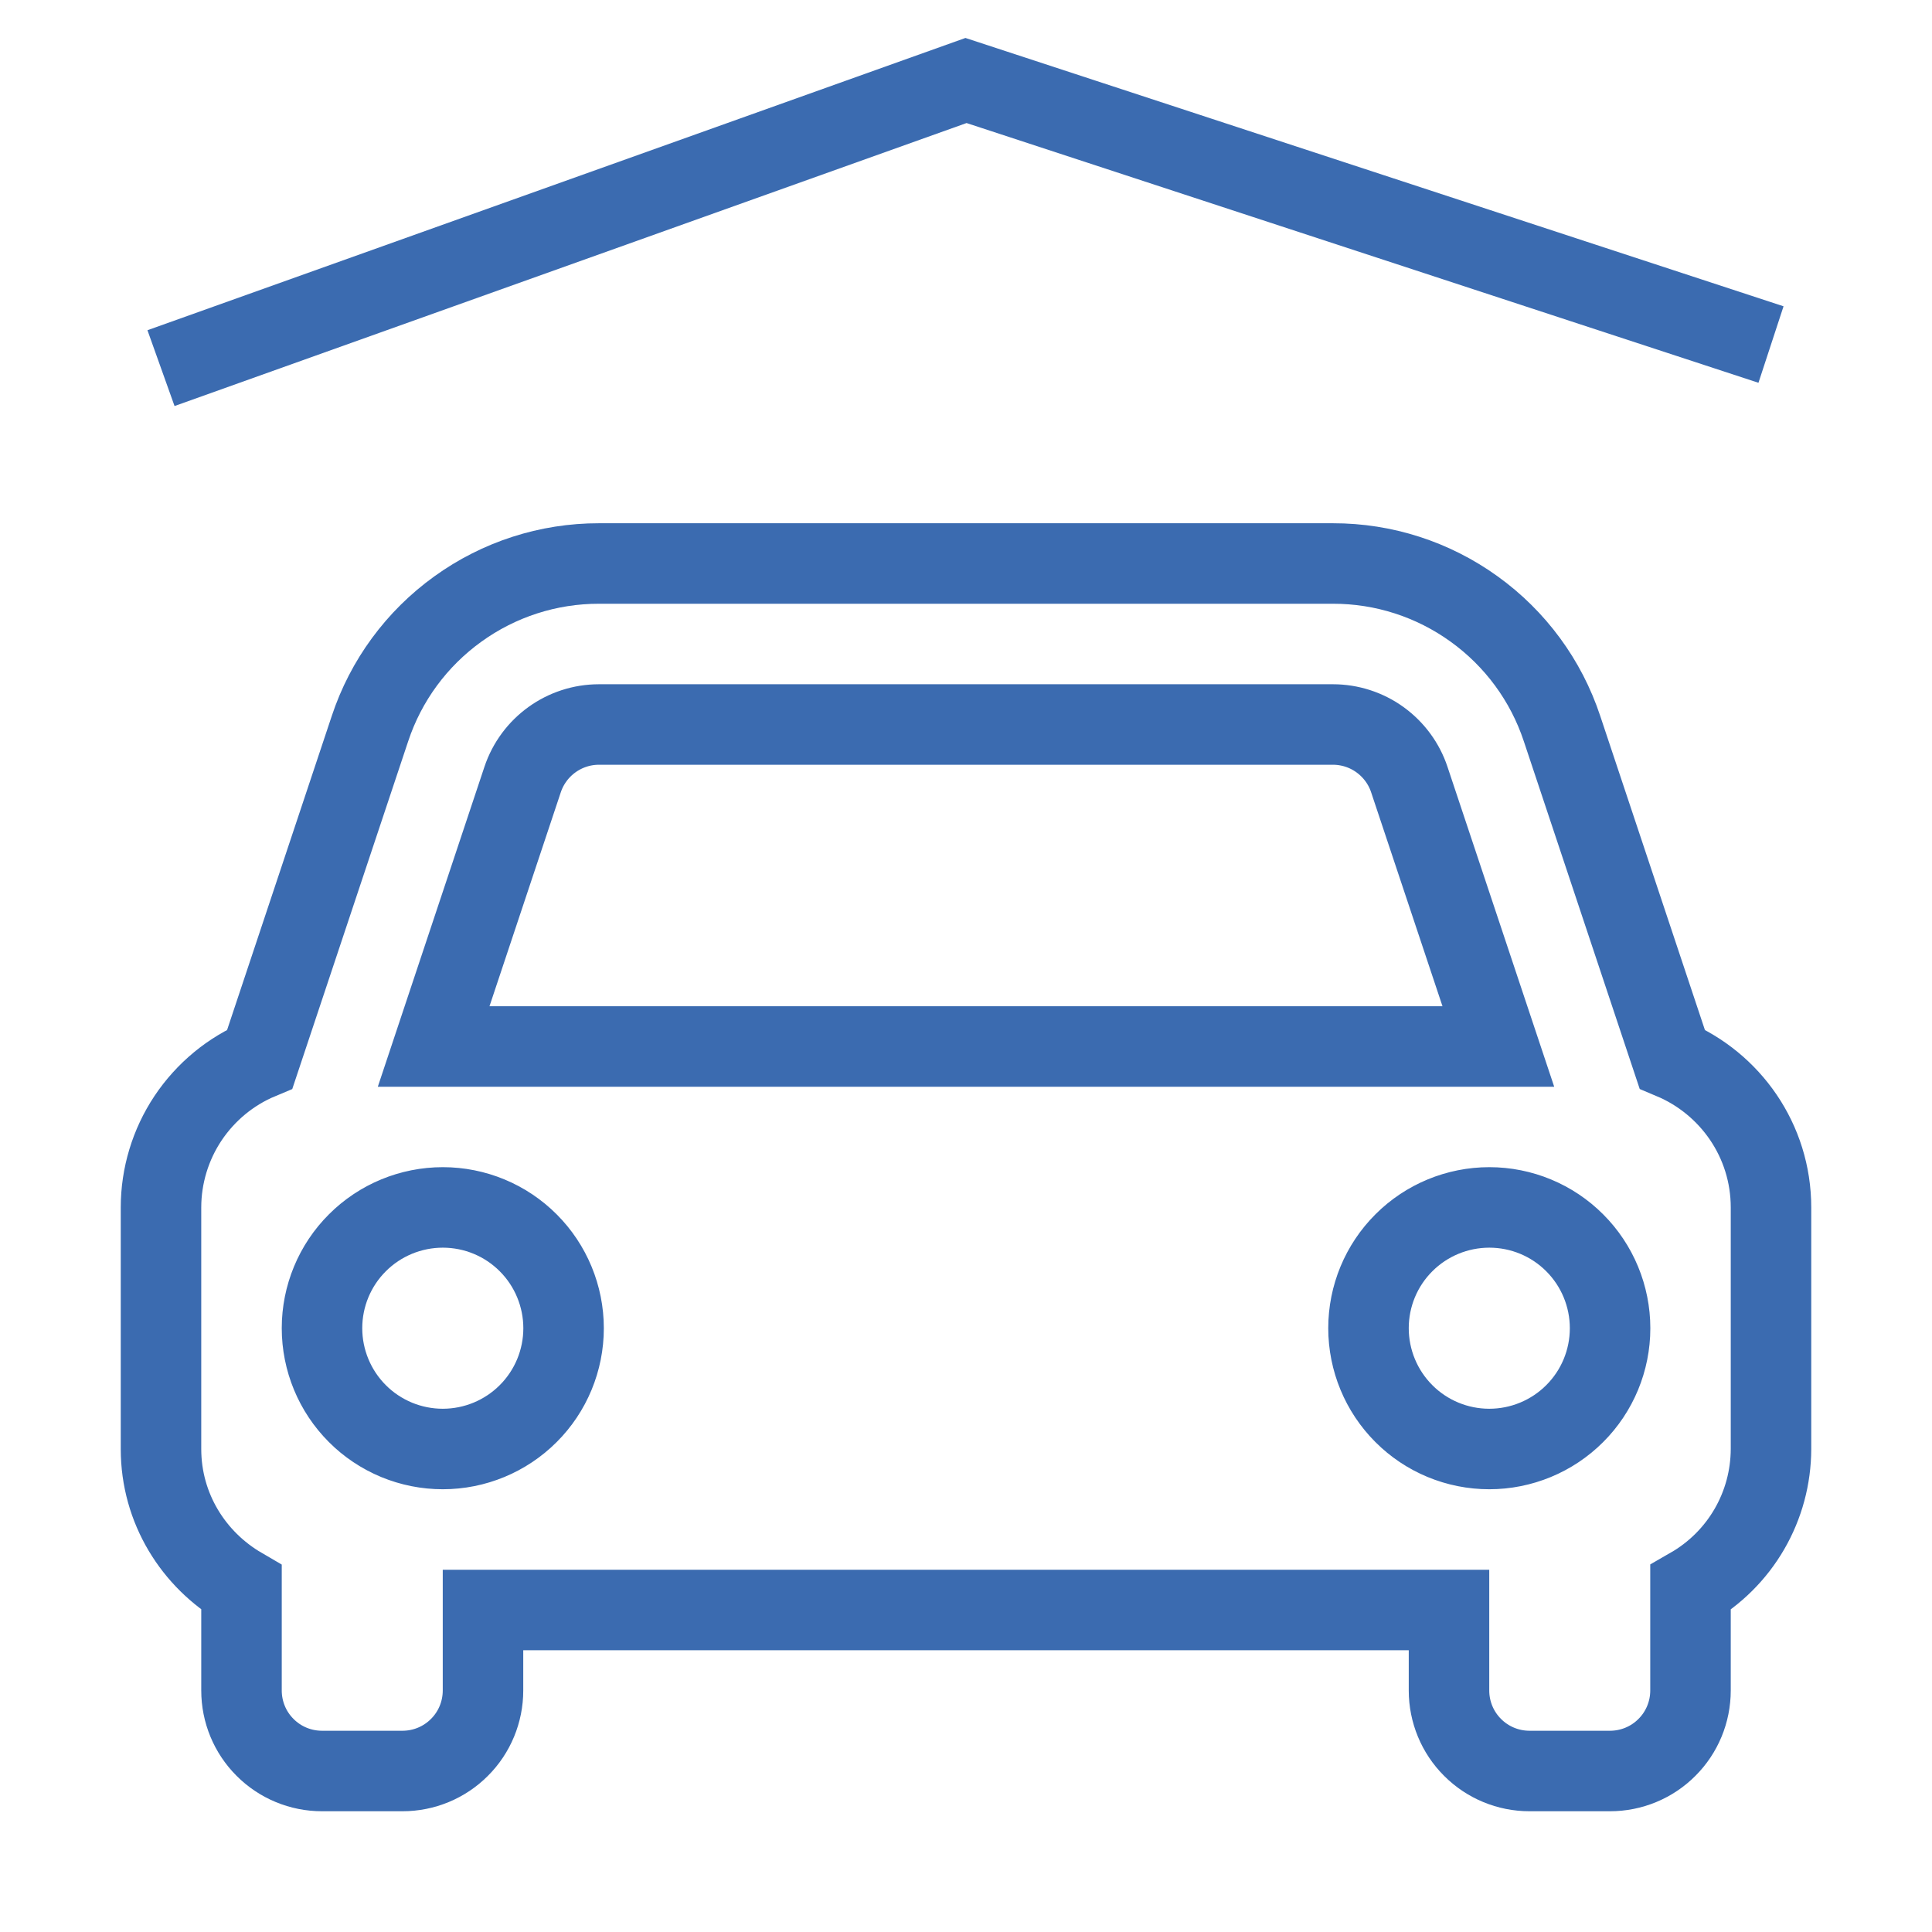
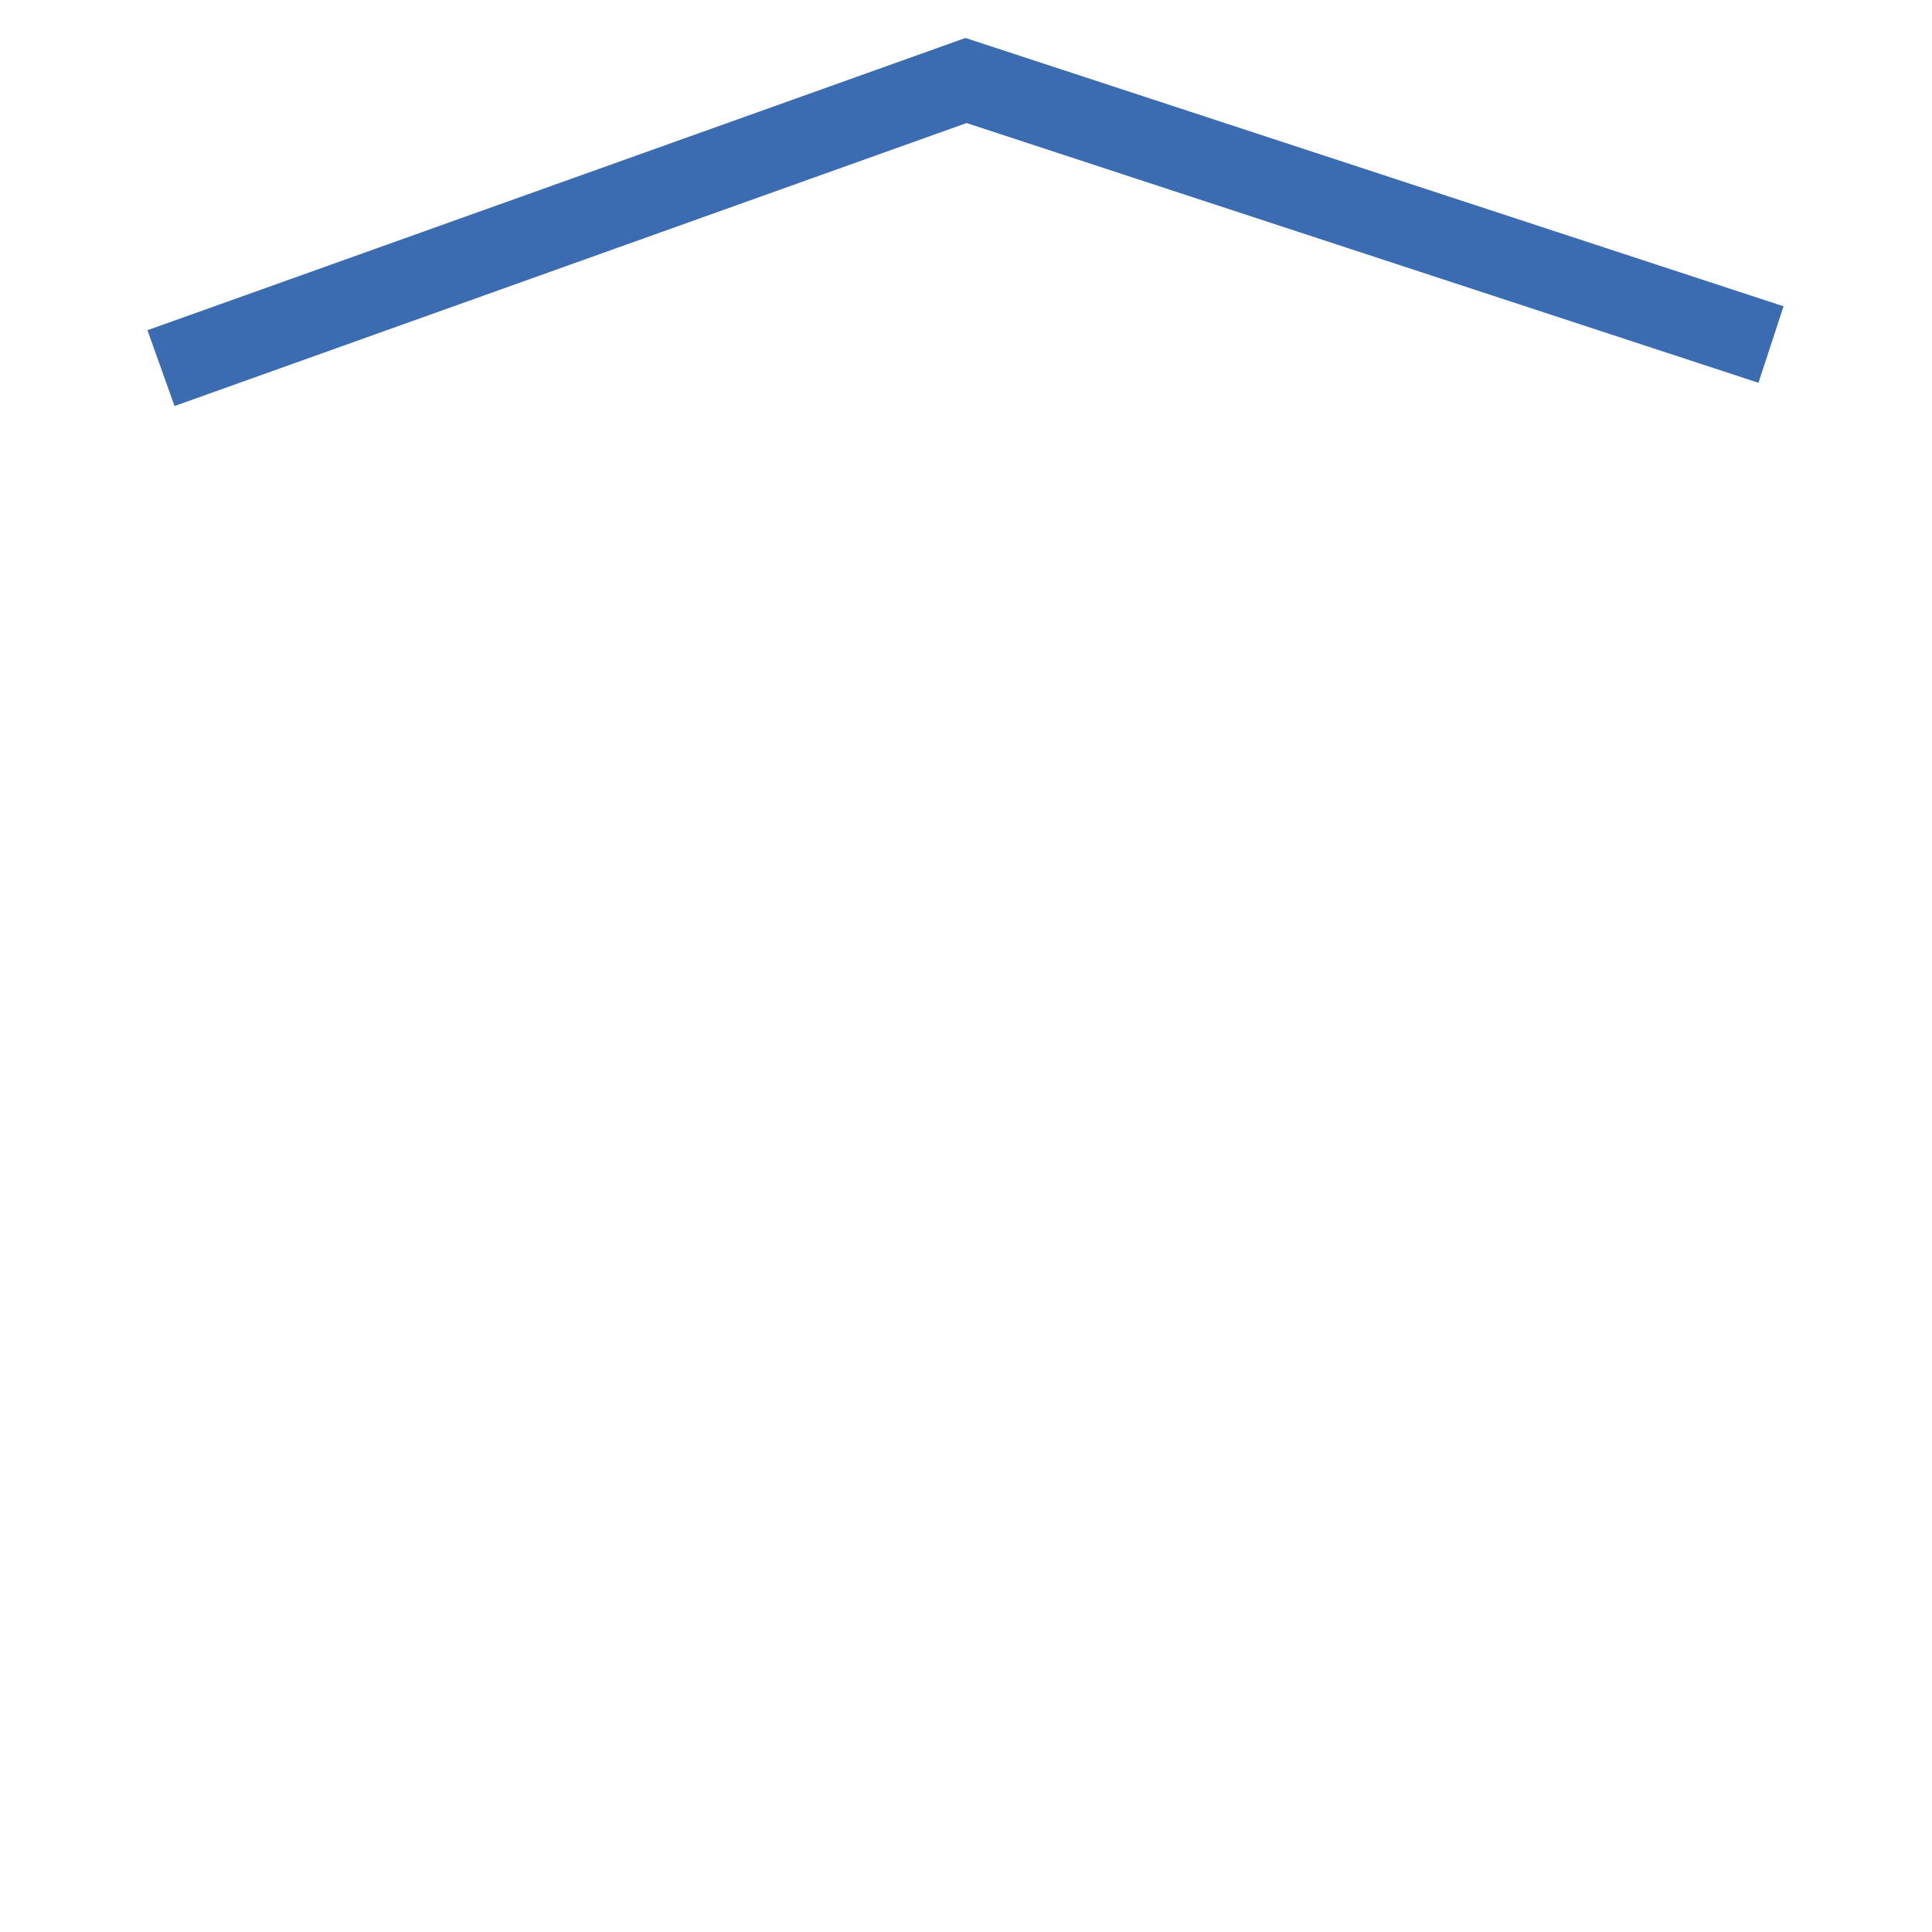
<svg xmlns="http://www.w3.org/2000/svg" width="24" height="24" viewBox="0 0 24 24" fill="none">
-   <path d="M3 19.723V21C3 21.265 3.105 21.52 3.293 21.707C3.48 21.895 3.735 22 4 22H5C5.265 22 5.52 21.895 5.707 21.707C5.895 21.52 6 21.265 6 21V20H18V21C18 21.265 18.105 21.52 18.293 21.707C18.48 21.895 18.735 22 19 22H20C20.265 22 20.52 21.895 20.707 21.707C20.895 21.52 21 21.265 21 21V19.723C21.303 19.549 21.556 19.298 21.731 18.996C21.907 18.693 21.999 18.35 22 18V15C22 14.169 21.493 13.458 20.772 13.155L19.404 9.051C19.206 8.453 18.824 7.934 18.313 7.566C17.802 7.197 17.189 6.999 16.559 7H7.441C6.811 6.999 6.198 7.197 5.687 7.566C5.176 7.934 4.794 8.453 4.596 9.051L3.228 13.155C2.864 13.307 2.554 13.564 2.335 13.892C2.117 14.22 2 14.606 2 15V18C2 18.738 2.404 19.376 3 19.723ZM5.5 18C5.303 18 5.108 17.961 4.926 17.886C4.744 17.81 4.578 17.7 4.439 17.56C4.158 17.279 4 16.897 4 16.499C4 16.101 4.158 15.719 4.44 15.438C4.721 15.157 5.103 14.999 5.501 14.999C5.899 14.999 6.281 15.157 6.562 15.439C6.843 15.72 7.001 16.102 7.001 16.5C7.001 16.898 6.843 17.28 6.561 17.561C6.28 17.842 5.898 18 5.5 18ZM18.5 18C18.102 18 17.72 17.842 17.439 17.56C17.158 17.279 17 16.897 17 16.499C17 16.101 17.158 15.719 17.44 15.438C17.721 15.157 18.103 14.999 18.501 14.999C18.899 14.999 19.281 15.157 19.562 15.439C19.843 15.72 20.001 16.102 20.001 16.5C20.001 16.898 19.843 17.28 19.561 17.561C19.28 17.842 18.898 18 18.5 18ZM7.441 9H16.558C16.768 9 16.973 9.066 17.143 9.189C17.313 9.312 17.441 9.485 17.507 9.684L18.613 13H5.387L6.492 9.684C6.629 9.275 7.011 9 7.441 9Z" stroke="#3B6BB0" />
  <path d="M22 4.28L12 1L2 4.573" stroke="#3B6BB0" />
</svg>